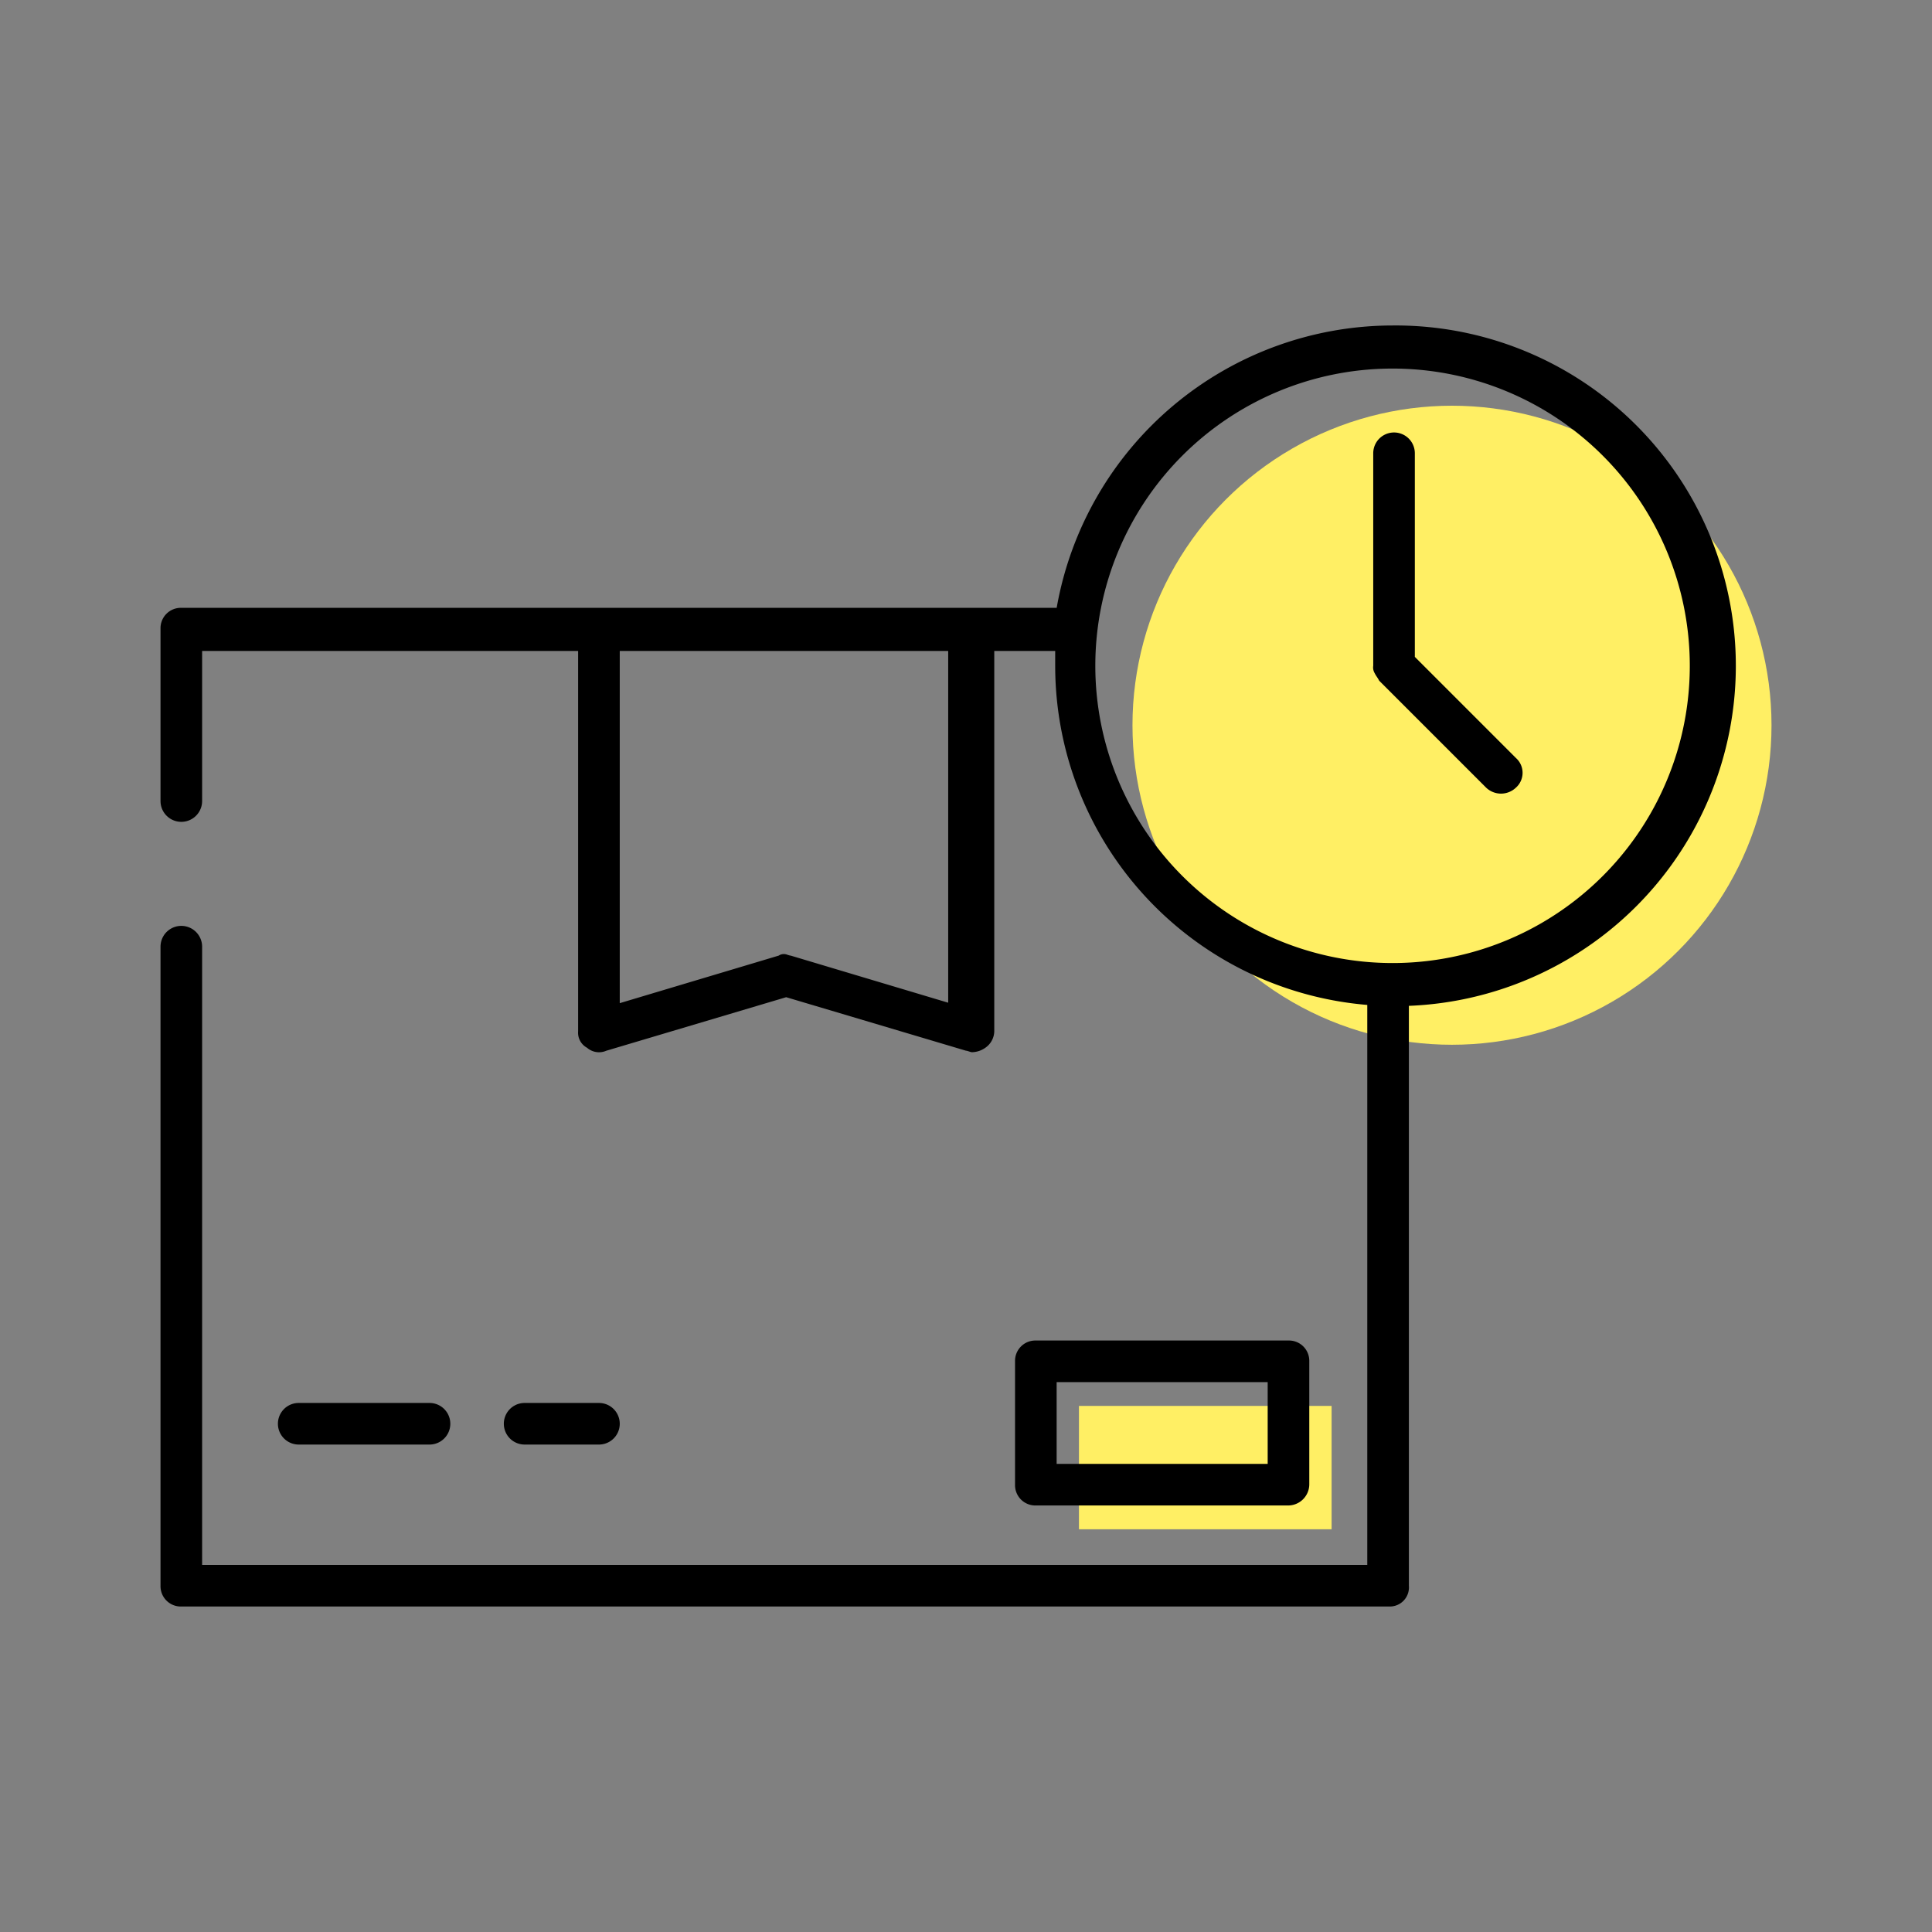
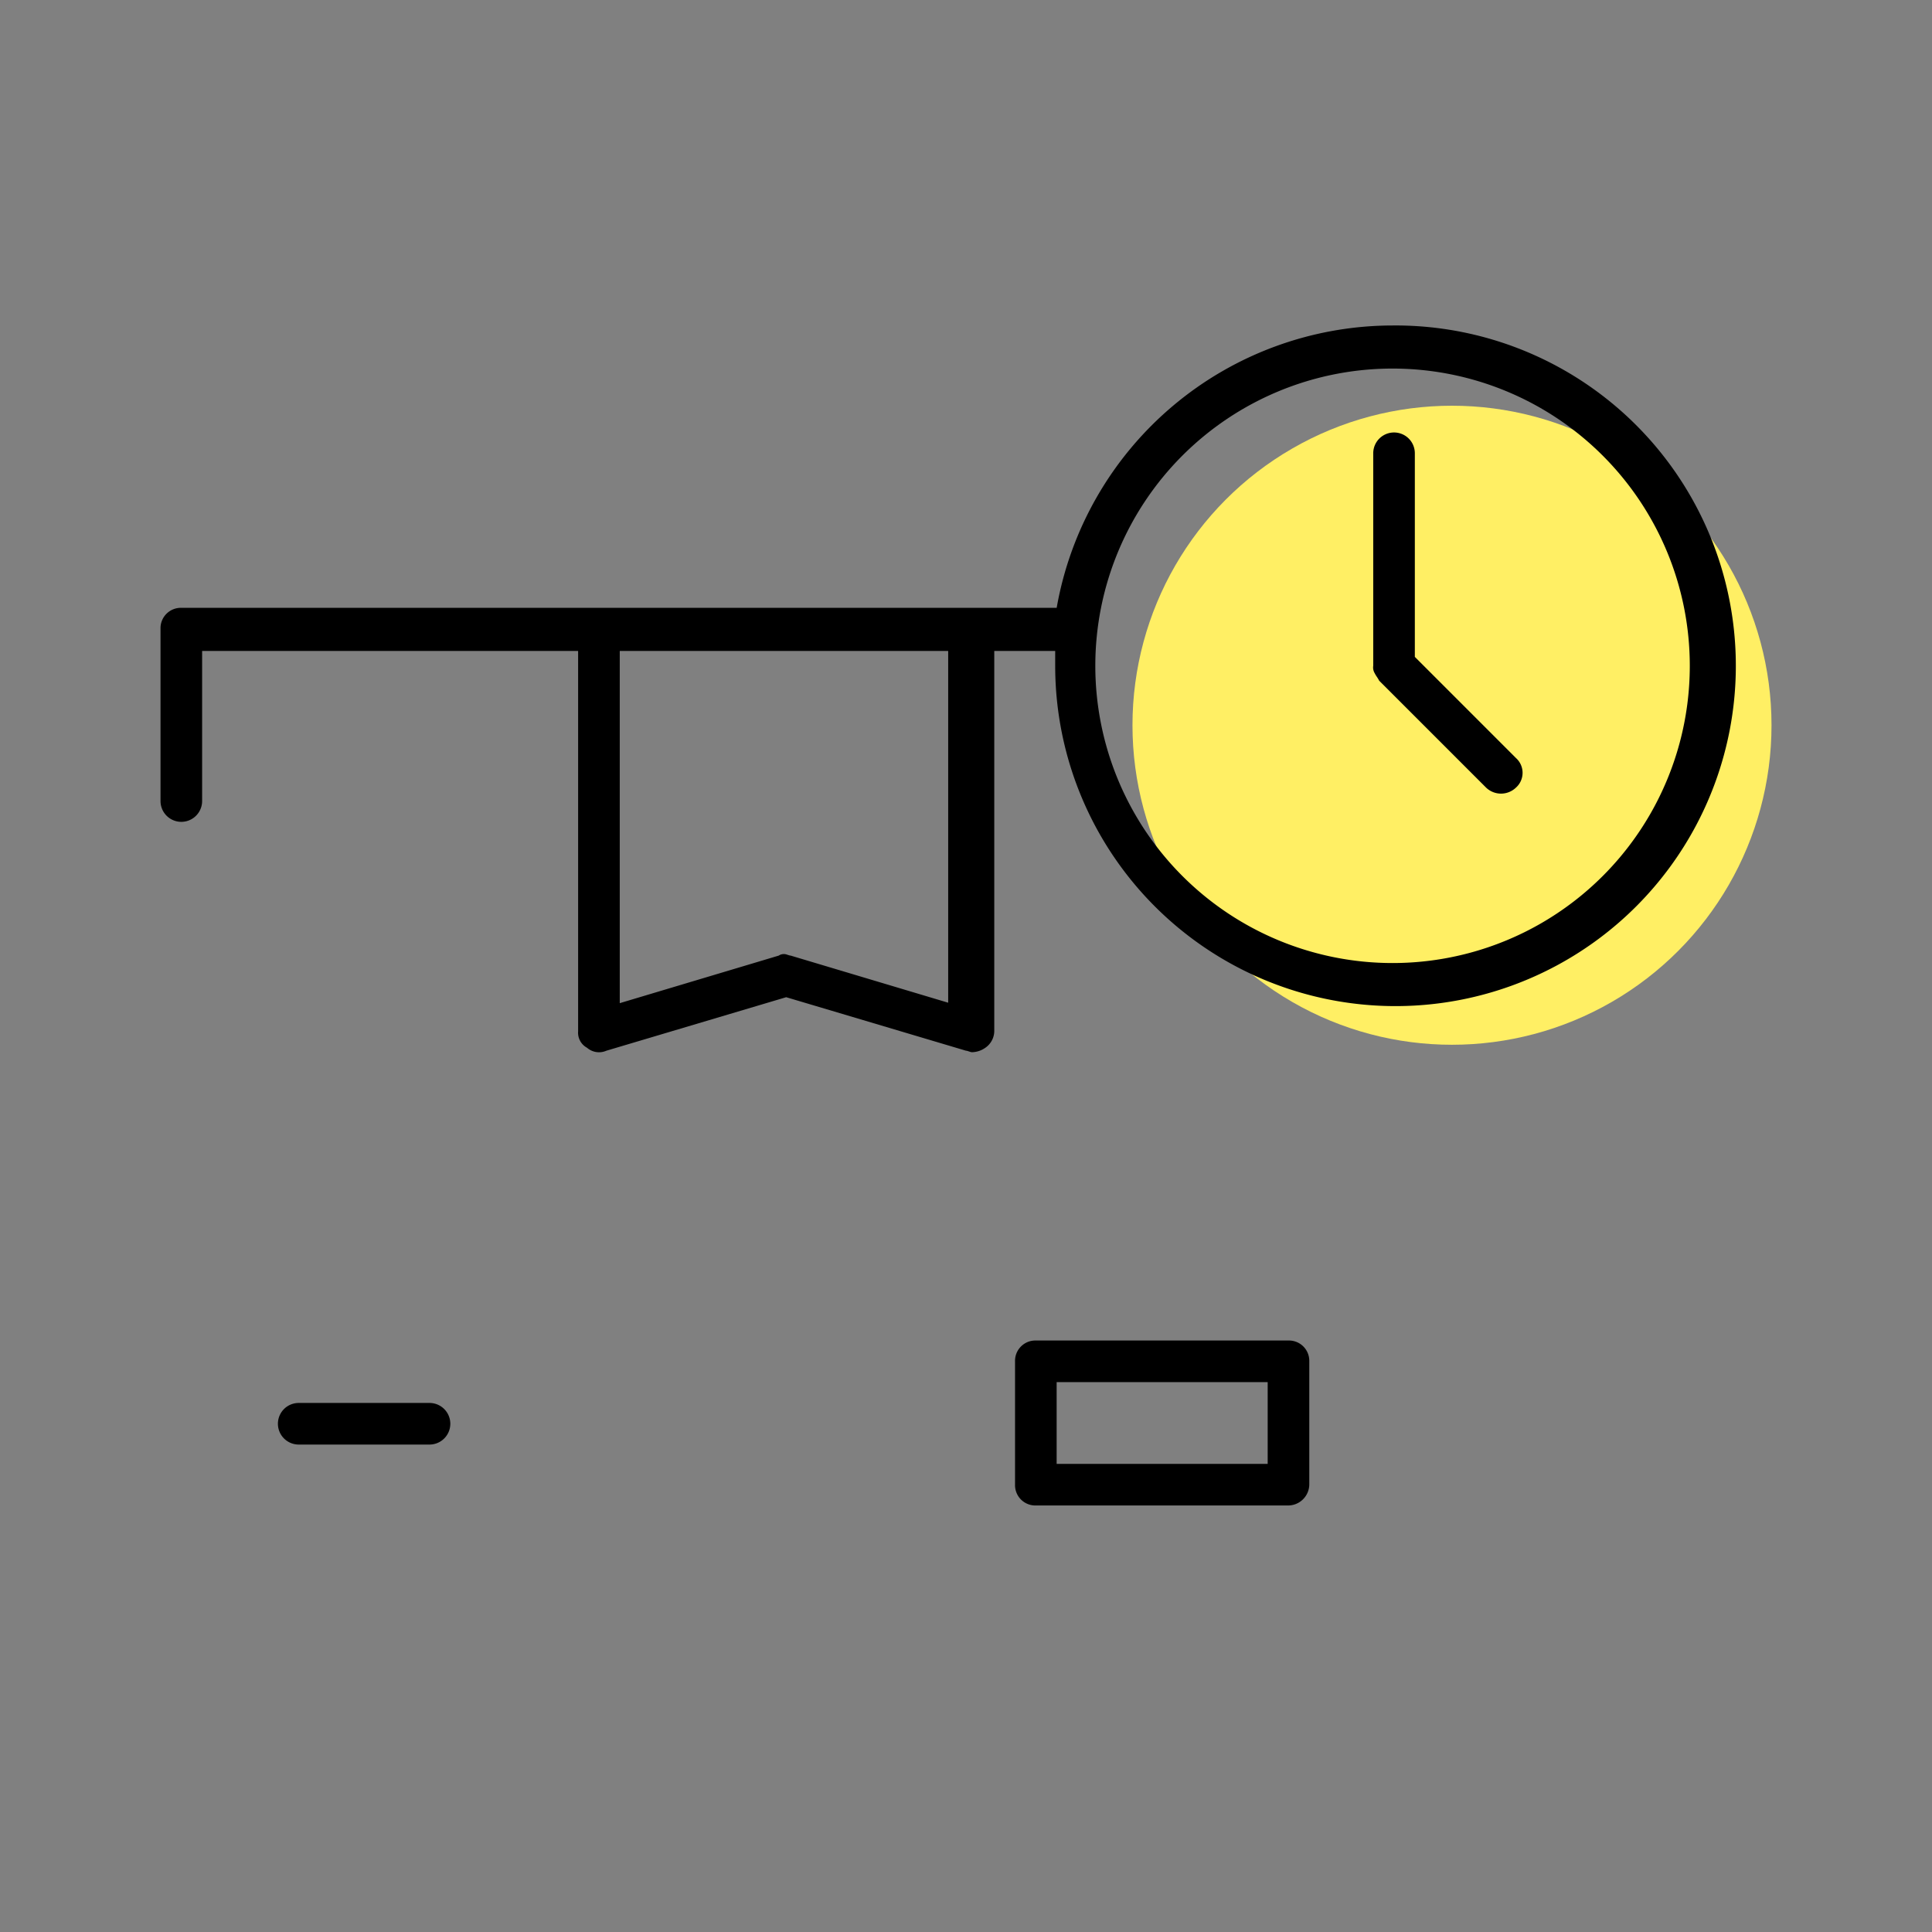
<svg xmlns="http://www.w3.org/2000/svg" viewBox="0 0 60 60">
  <rect x="0" y="0" width="60" height="60" fill="#808080" stroke="none" />
  <defs>
    <style>.a{fill:none;}.b{fill:#FFEF64;}.c{fill:#000000;}</style>
  </defs>
-   <rect class="a" width="60" height="60" />
  <g transform="translate(4.985 10.108)">
    <circle class="b" cx="9.923" cy="9.923" r="9.923" transform="translate(30.185 2.492)" />
-     <rect class="b" width="7.846" height="3.831" transform="translate(28.523 33.554)" />
-     <path class="c" d="M48.969,83.438H11.446a.631.631,0,0,1-.646-.646V62.946a.646.646,0,1,1,1.292,0v19.2H48.277v-18a.646.646,0,1,1,1.292,0V82.792A.594.594,0,0,1,48.969,83.438Z" transform="translate(-10.8 -43.654)" />
    <path class="c" d="M49.062,21.9a10.607,10.607,0,0,0-10.431,8.769H11.446a.631.631,0,0,0-.646.646v5.354a.646.646,0,1,0,1.292,0V32.008H23.769V43.823a.53.53,0,0,0,.277.508.566.566,0,0,0,.6.092l5.585-1.662,5.585,1.662c.046,0,.138.046.185.046a.744.744,0,0,0,.415-.138.638.638,0,0,0,.277-.508V32.008h1.892v.462A10.569,10.569,0,1,0,49.062,21.9ZM35.308,42.946l-4.938-1.477c-.046,0-.138-.046-.185-.046a.277.277,0,0,0-.185.046l-4.938,1.477V32.008h10.2V42.946ZM49.062,41.7a9.231,9.231,0,1,1,9.231-9.231A9.228,9.228,0,0,1,49.062,41.7Z" transform="translate(-10.8 -21.9)" />
-     <path class="c" d="M93.692,36.069V29.746a.646.646,0,0,0-1.292,0v6.6h0a.346.346,0,0,0,.046.231h0c.046.092.092.138.138.231h0l3.323,3.323a.669.669,0,0,0,.923,0,.616.616,0,0,0,0-.923Z" transform="translate(-54.738 -25.777)" />
-     <path class="c" d="M36.854,95.692H34.546a.646.646,0,0,1,0-1.292h2.308a.646.646,0,0,1,0,1.292Z" transform="translate(-23.238 -60.938)" />
+     <path class="c" d="M93.692,36.069V29.746a.646.646,0,0,0-1.292,0v6.6h0a.346.346,0,0,0,.046.231h0c.046.092.092.138.138.231h0l3.323,3.323a.669.669,0,0,0,.923,0,.616.616,0,0,0,0-.923" transform="translate(-54.738 -25.777)" />
    <path class="c" d="M23.408,95.692H19.346a.646.646,0,0,1,0-1.292h4.062a.646.646,0,0,1,0,1.292Z" transform="translate(-15.054 -60.938)" />
    <path class="c" d="M76.792,95.323H68.946a.631.631,0,0,1-.646-.646V90.846a.631.631,0,0,1,.646-.646h7.846a.631.631,0,0,1,.646.646v3.831A.66.66,0,0,1,76.792,95.323Zm-7.2-1.292h6.554V91.492H69.592Z" transform="translate(-41.762 -58.677)" />
  </g>
</svg>